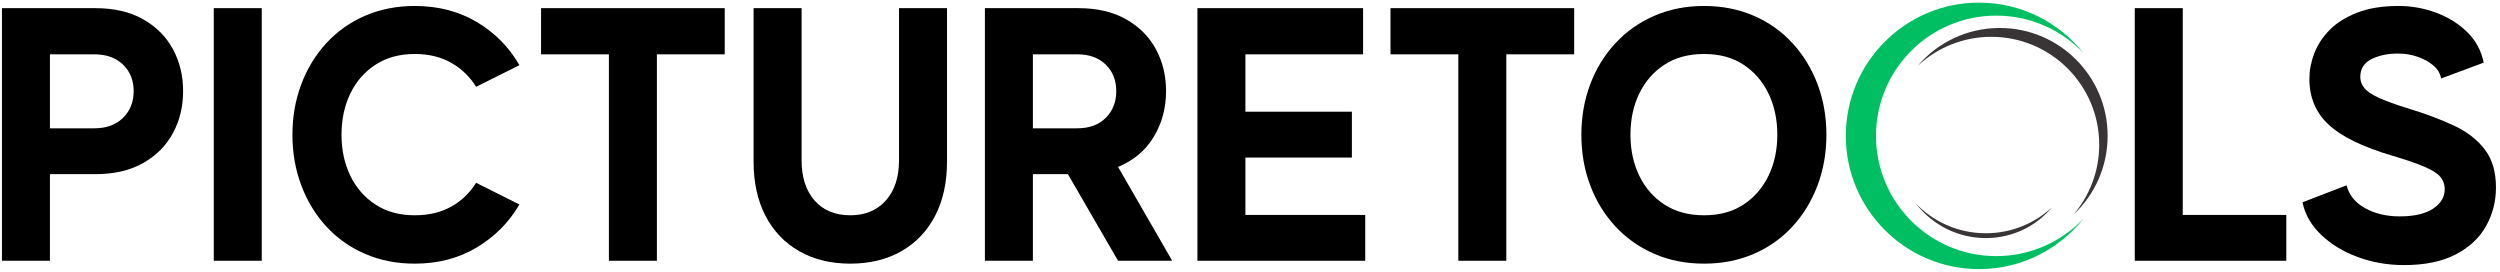
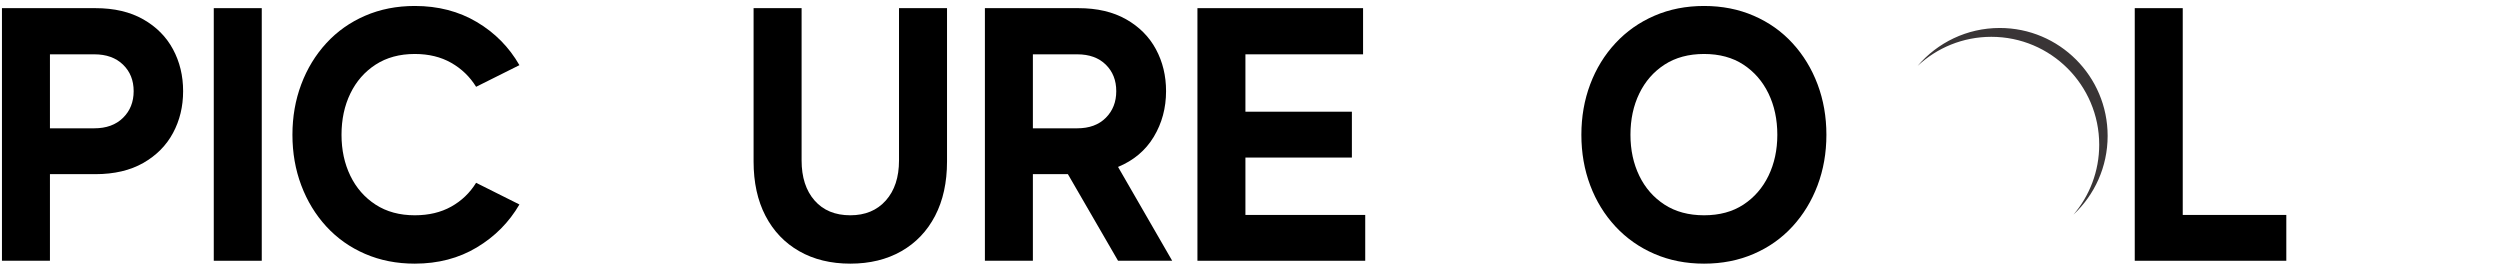
<svg xmlns="http://www.w3.org/2000/svg" width="100%" height="100%" viewBox="0 0 8130 884" version="1.1" xml:space="preserve" style="fill-rule:evenodd;clip-rule:evenodd;stroke-linejoin:round;stroke-miterlimit:2;">
  <g transform="matrix(4.167,0,0,4.167,0,0)">
    <g id="b921348806" transform="matrix(1.333,0,0,1.333,-27,-63)">
      <g>
        <clipPath id="_clip1">
-           <rect x="1100.81" y="48.809" width="140.191" height="156" />
-         </clipPath>
+           </clipPath>
        <g clip-path="url(#_clip1)">
          <path d="M1188.97,197.203C1150.1,197.203 1118.58,165.688 1118.58,126.809C1118.58,87.93 1150.1,56.414 1188.97,56.414C1209.11,56.414 1227.26,64.867 1240.09,78.41C1225.8,60.379 1203.71,48.805 1178.91,48.805C1135.84,48.805 1100.91,83.73 1100.91,126.809C1100.91,169.887 1135.84,204.813 1178.91,204.813C1203.71,204.813 1225.8,193.238 1240.09,175.207C1227.26,188.75 1209.11,197.203 1188.97,197.203" style="fill:rgb(0,191,99);fill-rule:nonzero;" />
        </g>
      </g>
-       <path d="M1221.57,168.676C1211.41,178.07 1197.82,183.816 1182.88,183.816C1166.58,183.816 1151.88,176.973 1141.49,166.004C1143.02,167.938 1144.66,169.781 1146.41,171.523C1167.34,192.414 1201.65,191.656 1221.02,169.313C1221.21,169.102 1221.39,168.891 1221.57,168.676" style="fill:rgb(57,53,54);fill-rule:nonzero;" />
      <g>
        <path d="M1191.03,63.641C1171.77,63.641 1154.52,72.262 1142.94,85.855C1154.23,75.285 1169.4,68.816 1186.09,68.816C1220.97,68.816 1249.26,97.098 1249.26,131.984C1249.26,147.609 1243.58,161.906 1234.18,172.93C1246.5,161.406 1254.19,145.008 1254.19,126.809C1254.19,91.922 1225.91,63.641 1191.03,63.641" style="fill:rgb(57,53,54);fill-rule:nonzero;" />
      </g>
      <g transform="matrix(1,0,0,1,9.774,199.926)">
        <g>
          <path d="M66.344,-147.891C77.332,-147.891 86.664,-145.707 94.344,-141.344C102.02,-136.977 107.828,-131.133 111.766,-123.813C115.711,-116.488 117.688,-108.316 117.688,-99.297C117.688,-90.285 115.711,-82.117 111.766,-74.797C107.828,-67.473 102.02,-61.625 94.344,-57.25C86.664,-52.883 77.332,-50.703 66.344,-50.703L39.719,-50.703L39.719,0L11.625,0L11.625,-147.891L66.344,-147.891ZM65.703,-77.547C72.742,-77.547 78.344,-79.586 82.5,-83.672C86.656,-87.754 88.734,-92.961 88.734,-99.297C88.734,-105.641 86.656,-110.816 82.5,-114.828C78.344,-118.848 72.742,-120.859 65.703,-120.859L39.719,-120.859L39.719,-77.547L65.703,-77.547Z" style="fill-rule:nonzero;" />
        </g>
      </g>
      <g transform="matrix(1,0,0,1,133.784,199.926)">
        <g>
          <rect x="11.625" y="-147.891" width="28.094" height="147.891" style="fill-rule:nonzero;" />
        </g>
      </g>
      <g transform="matrix(1,0,0,1,185.12,199.926)">
        <g>
          <path d="M77.969,-26.625C86.133,-26.625 93.242,-28.313 99.297,-31.688C105.359,-35.07 110.219,-39.723 113.875,-45.641L139.234,-32.953C133.18,-22.535 124.867,-14.156 114.297,-7.813C103.734,-1.477 91.625,1.688 77.969,1.688C67.395,1.688 57.707,-0.211 48.906,-4.016C40.102,-7.816 32.531,-13.164 26.188,-20.063C19.852,-26.969 14.961,-35 11.516,-44.156C8.066,-53.313 6.344,-63.172 6.344,-73.734C6.344,-84.297 8.066,-94.156 11.516,-103.313C14.961,-112.469 19.852,-120.492 26.188,-127.391C32.531,-134.297 40.102,-139.648 48.906,-143.453C57.707,-147.266 67.395,-149.172 77.969,-149.172C91.625,-149.172 103.734,-146.035 114.297,-139.766C124.867,-133.492 133.18,-125.078 139.234,-114.516L113.875,-101.844C110.219,-107.758 105.359,-112.441 99.297,-115.891C93.242,-119.336 86.133,-121.063 77.969,-121.063C69.094,-121.063 61.445,-118.984 55.031,-114.828C48.625,-110.672 43.695,-105.035 40.25,-97.922C36.801,-90.816 35.078,-82.754 35.078,-73.734C35.078,-64.859 36.801,-56.863 40.25,-49.75C43.695,-42.645 48.625,-37.016 55.031,-32.859C61.445,-28.703 69.094,-26.625 77.969,-26.625Z" style="fill-rule:nonzero;" />
        </g>
      </g>
      <g transform="matrix(1,0,0,1,330.679,199.926)">
        <g>
-           <path d="M113.875,-147.891L113.875,-120.859L74.156,-120.859L74.156,0L46.063,0L46.063,-120.859L6.344,-120.859L6.344,-147.891L113.875,-147.891Z" style="fill-rule:nonzero;" />
-         </g>
+           </g>
      </g>
      <g transform="matrix(1,0,0,1,450.886,199.926)">
        <g>
          <path d="M95.703,-147.891L123.813,-147.891L123.813,-58.109C123.813,-45.848 121.484,-35.242 116.828,-26.297C112.18,-17.359 105.598,-10.457 97.078,-5.594C88.555,-0.738 78.594,1.688 67.188,1.688C55.781,1.688 45.816,-0.738 37.297,-5.594C28.773,-10.457 22.188,-17.359 17.531,-26.297C12.883,-35.242 10.563,-45.848 10.563,-58.109L10.563,-147.891L38.672,-147.891L38.672,-58.734C38.672,-48.879 41.203,-41.063 46.266,-35.281C51.336,-29.508 58.313,-26.625 67.188,-26.625C75.914,-26.625 82.848,-29.508 87.984,-35.281C93.129,-41.063 95.703,-48.879 95.703,-58.734L95.703,-147.891Z" style="fill-rule:nonzero;" />
        </g>
      </g>
      <g transform="matrix(1,0,0,1,585.248,199.926)">
        <g>
          <path d="M89.578,0L60.219,-50.703L39.719,-50.703L39.719,0L11.625,0L11.625,-147.891L66.344,-147.891C77.332,-147.891 86.664,-145.707 94.344,-141.344C102.02,-136.977 107.828,-131.133 111.766,-123.813C115.711,-116.488 117.688,-108.316 117.688,-99.297C117.688,-89.441 115.289,-80.535 110.5,-72.578C105.707,-64.617 98.734,-58.738 89.578,-54.938L121.281,0L89.578,0ZM39.719,-120.859L39.719,-77.547L65.703,-77.547C72.742,-77.547 78.305,-79.586 82.391,-83.672C86.484,-87.754 88.531,-92.961 88.531,-99.297C88.531,-105.641 86.484,-110.816 82.391,-114.828C78.305,-118.848 72.742,-120.859 65.703,-120.859L39.719,-120.859Z" style="fill-rule:nonzero;" />
        </g>
      </g>
      <g transform="matrix(1,0,0,1,709.681,199.926)">
        <g>
          <path d="M39.719,-26.828L109.859,-26.828L109.859,0L11.625,0L11.625,-147.891L108.594,-147.891L108.594,-120.859L39.719,-120.859L39.719,-87.266L102.047,-87.266L102.047,-60.422L39.719,-60.422L39.719,-26.828Z" style="fill-rule:nonzero;" />
        </g>
      </g>
      <g transform="matrix(1,0,0,1,827.987,199.926)">
        <g>
-           <path d="M113.875,-147.891L113.875,-120.859L74.156,-120.859L74.156,0L46.063,0L46.063,-120.859L6.344,-120.859L6.344,-147.891L113.875,-147.891Z" style="fill-rule:nonzero;" />
-         </g>
+           </g>
      </g>
      <g transform="matrix(1,0,0,1,939.743,199.926)">
        <g>
          <path d="M78.172,-149.172C88.734,-149.172 98.414,-147.266 107.219,-143.453C116.031,-139.648 123.602,-134.297 129.938,-127.391C136.281,-120.492 141.176,-112.469 144.625,-103.313C148.07,-94.156 149.797,-84.297 149.797,-73.734C149.797,-63.172 148.07,-53.313 144.625,-44.156C141.176,-35 136.281,-26.969 129.938,-20.063C123.602,-13.164 116.031,-7.816 107.219,-4.016C98.414,-0.211 88.734,1.688 78.172,1.688C67.609,1.688 57.926,-0.211 49.125,-4.016C40.32,-7.816 32.711,-13.164 26.297,-20.063C19.891,-26.969 14.961,-35 11.516,-44.156C8.066,-53.313 6.344,-63.172 6.344,-73.734C6.344,-84.297 8.066,-94.156 11.516,-103.313C14.961,-112.469 19.891,-120.492 26.297,-127.391C32.711,-134.297 40.32,-139.648 49.125,-143.453C57.926,-147.266 67.609,-149.172 78.172,-149.172ZM78.172,-26.625C87.191,-26.625 94.867,-28.703 101.203,-32.859C107.547,-37.016 112.441,-42.645 115.891,-49.75C119.336,-56.863 121.063,-64.859 121.063,-73.734C121.063,-82.754 119.336,-90.816 115.891,-97.922C112.441,-105.035 107.547,-110.672 101.203,-114.828C94.867,-118.984 87.191,-121.063 78.172,-121.063C69.16,-121.063 61.445,-118.984 55.031,-114.828C48.625,-110.672 43.695,-105.035 40.25,-97.922C36.801,-90.816 35.078,-82.754 35.078,-73.734C35.078,-64.859 36.801,-56.863 40.25,-49.75C43.695,-42.645 48.625,-37.016 55.031,-32.859C61.445,-28.703 69.16,-26.625 78.172,-26.625Z" style="fill-rule:nonzero;" />
        </g>
      </g>
      <g transform="matrix(1,0,0,1,1258.44,199.926)">
        <g>
          <path d="M39.719,-26.828L100.359,-26.828L100.359,0L11.625,0L11.625,-147.891L39.719,-147.891L39.719,-26.828Z" style="fill-rule:nonzero;" />
        </g>
      </g>
      <g transform="matrix(1,0,0,1,1364.07,199.926)">
        <g>
-           <path d="M66.766,-88.953C76.484,-85.992 85.18,-82.719 92.859,-79.125C100.535,-75.531 106.555,-70.879 110.922,-65.172C115.285,-59.473 117.469,-52.047 117.469,-42.891C117.469,-34.723 115.531,-27.188 111.656,-20.281C107.789,-13.383 101.879,-7.859 93.922,-3.703C85.961,0.453 75.852,2.531 63.594,2.531C54.02,2.531 44.969,0.945 36.438,-2.219C27.914,-5.383 20.77,-9.75 15,-15.313C9.227,-20.875 5.633,-27.18 4.219,-34.234L30,-44.156C31.406,-38.52 34.992,-34.082 40.766,-30.844C46.547,-27.602 53.313,-25.984 61.063,-25.984C69.656,-25.984 76.203,-27.5 80.703,-30.531C85.211,-33.563 87.469,-37.328 87.469,-41.828C87.469,-44.785 86.551,-47.285 84.719,-49.328C82.895,-51.367 79.691,-53.344 75.109,-55.25C70.535,-57.156 64.234,-59.301 56.203,-61.688C39.16,-66.758 26.906,-72.781 19.438,-79.75C11.969,-86.727 8.234,-95.641 8.234,-106.484C8.234,-111.41 9.18,-116.375 11.078,-121.375C12.984,-126.375 15.977,-130.953 20.063,-135.109C24.156,-139.266 29.547,-142.645 36.234,-145.25C42.922,-147.863 50.984,-149.172 60.422,-149.172C68.023,-149.172 75.348,-147.863 82.391,-145.25C89.441,-142.645 95.5,-138.879 100.563,-133.953C105.633,-129.023 108.875,-123.039 110.281,-116L85.359,-106.703C84.797,-109.797 83.207,-112.398 80.594,-114.516C77.988,-116.629 74.926,-118.285 71.406,-119.484C67.883,-120.68 64.297,-121.281 60.641,-121.281C54.723,-121.414 49.473,-120.391 44.891,-118.203C40.316,-116.023 38.031,-112.473 38.031,-107.547C38.031,-105.285 38.801,-103.172 40.344,-101.203C41.895,-99.234 44.75,-97.297 48.906,-95.391C53.063,-93.492 59.016,-91.348 66.766,-88.953Z" style="fill-rule:nonzero;" />
-         </g>
+           </g>
      </g>
    </g>
  </g>
</svg>